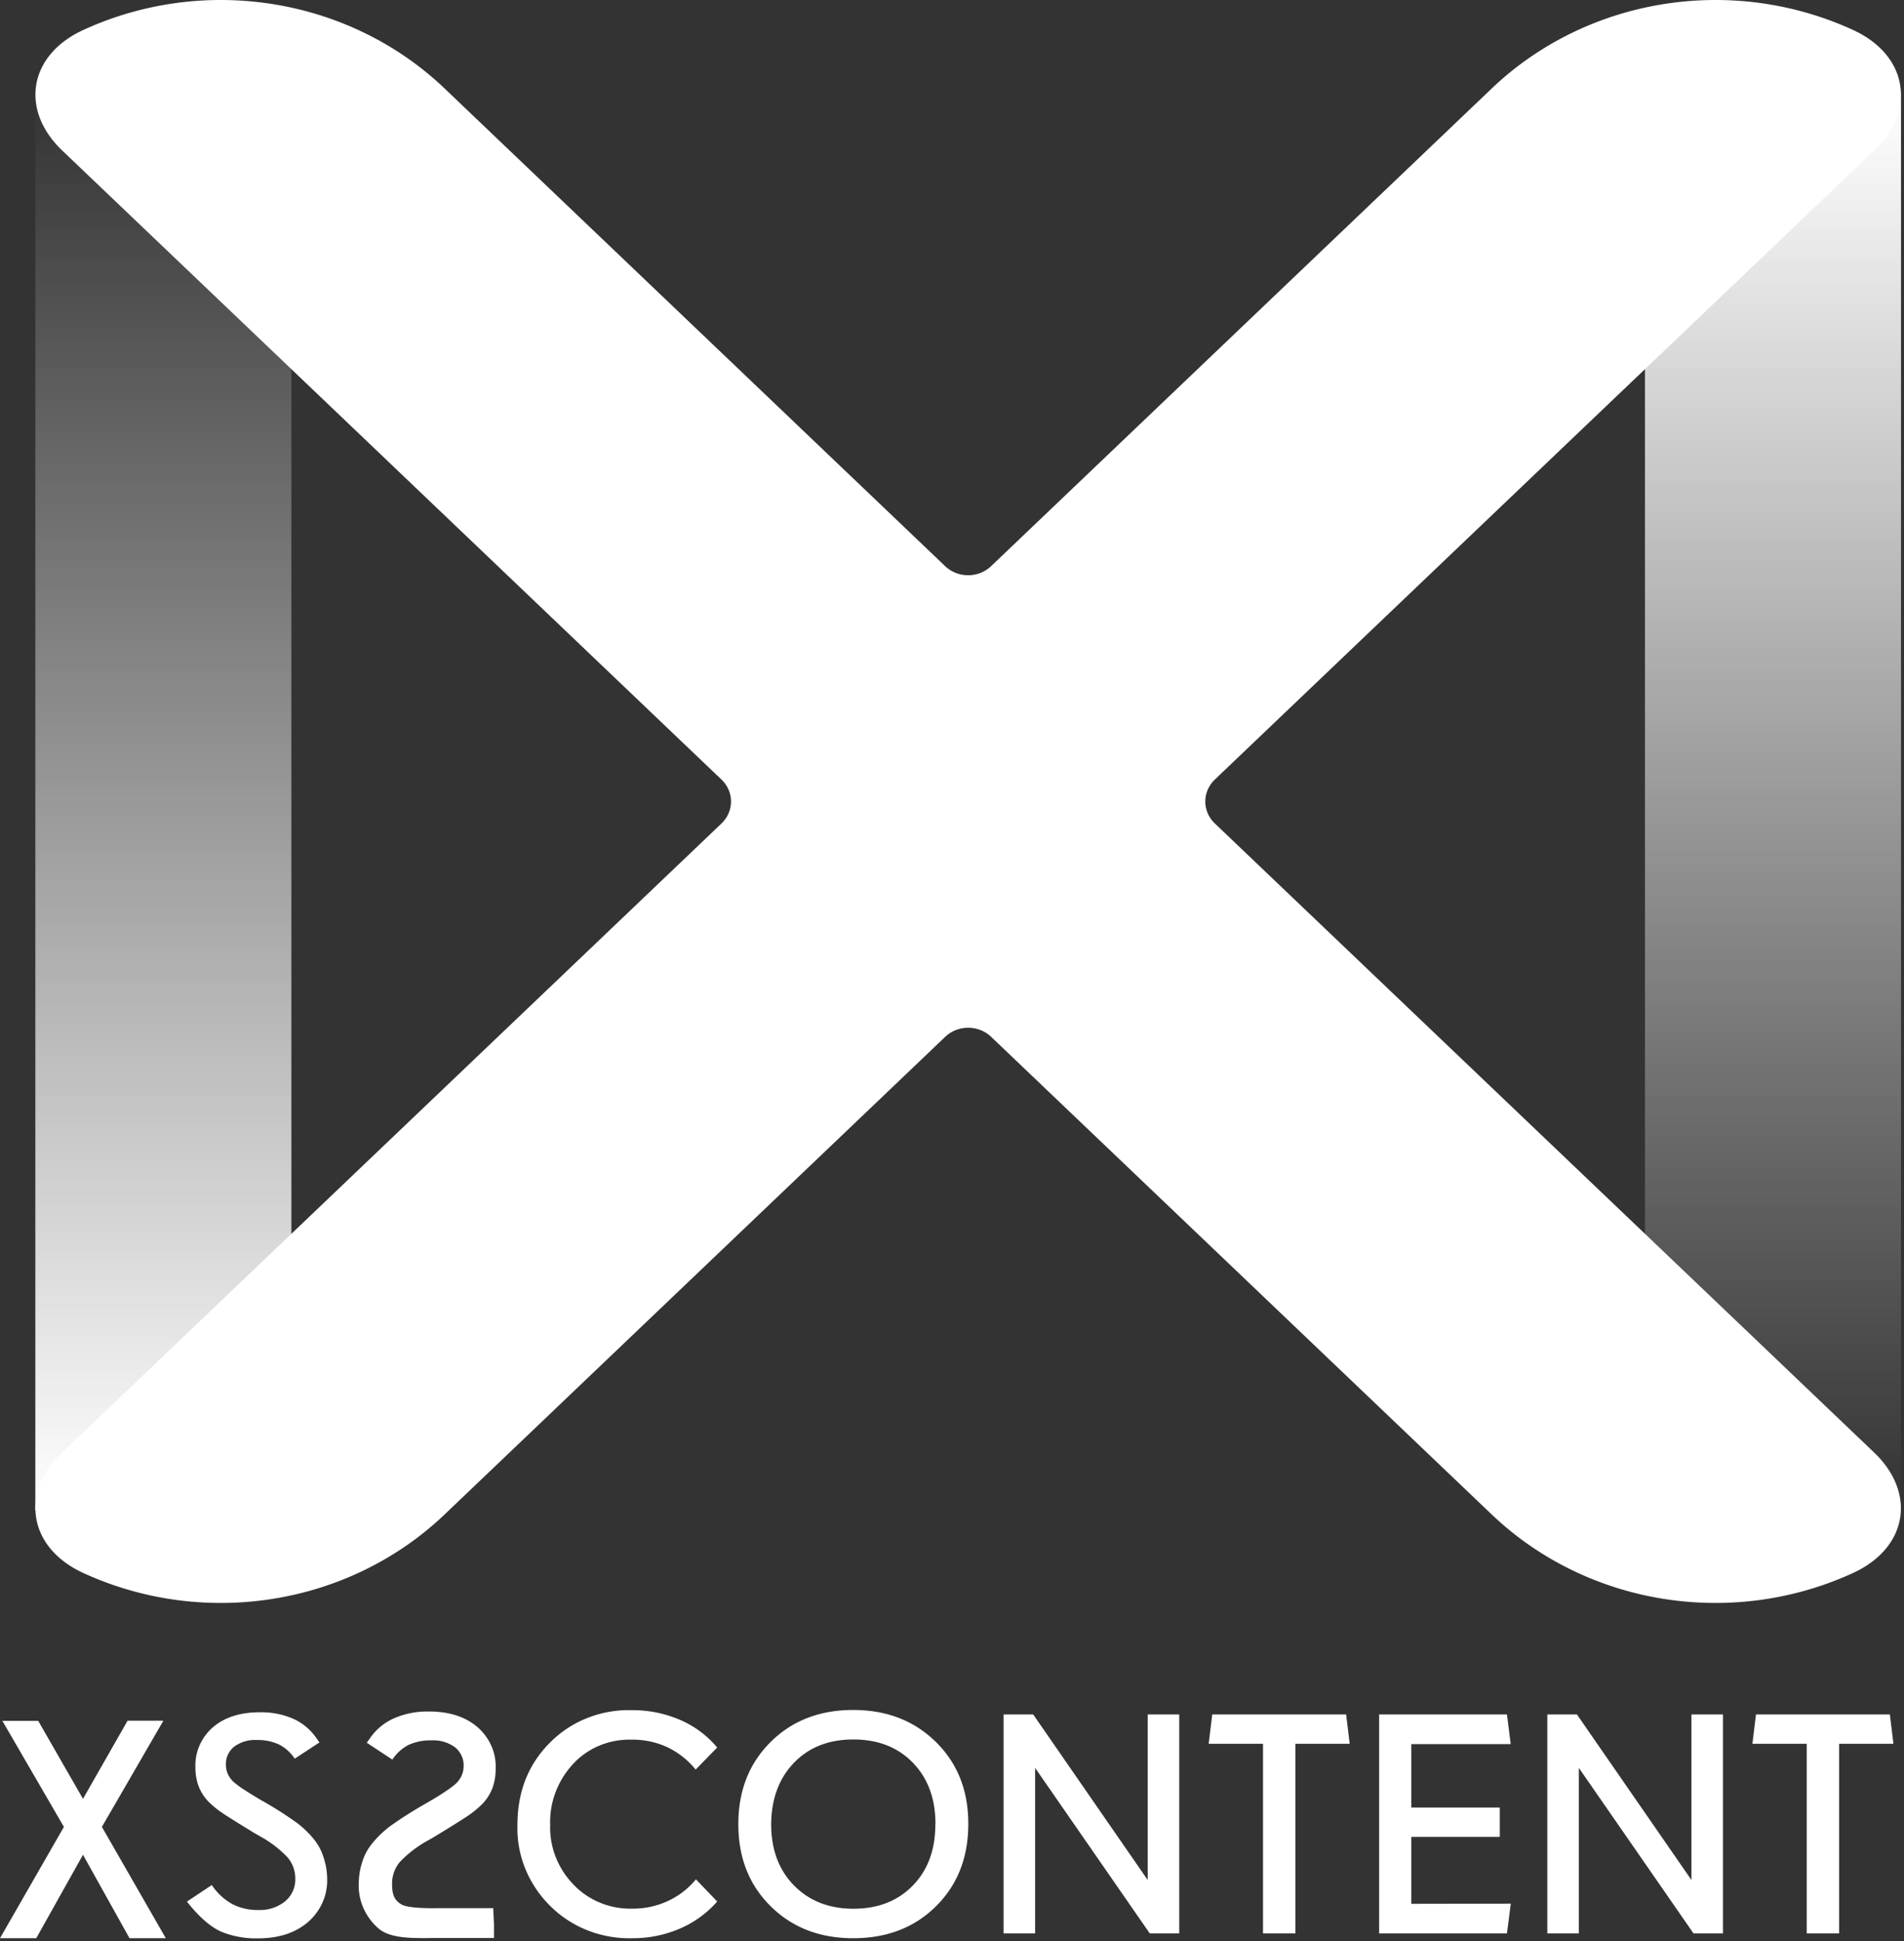
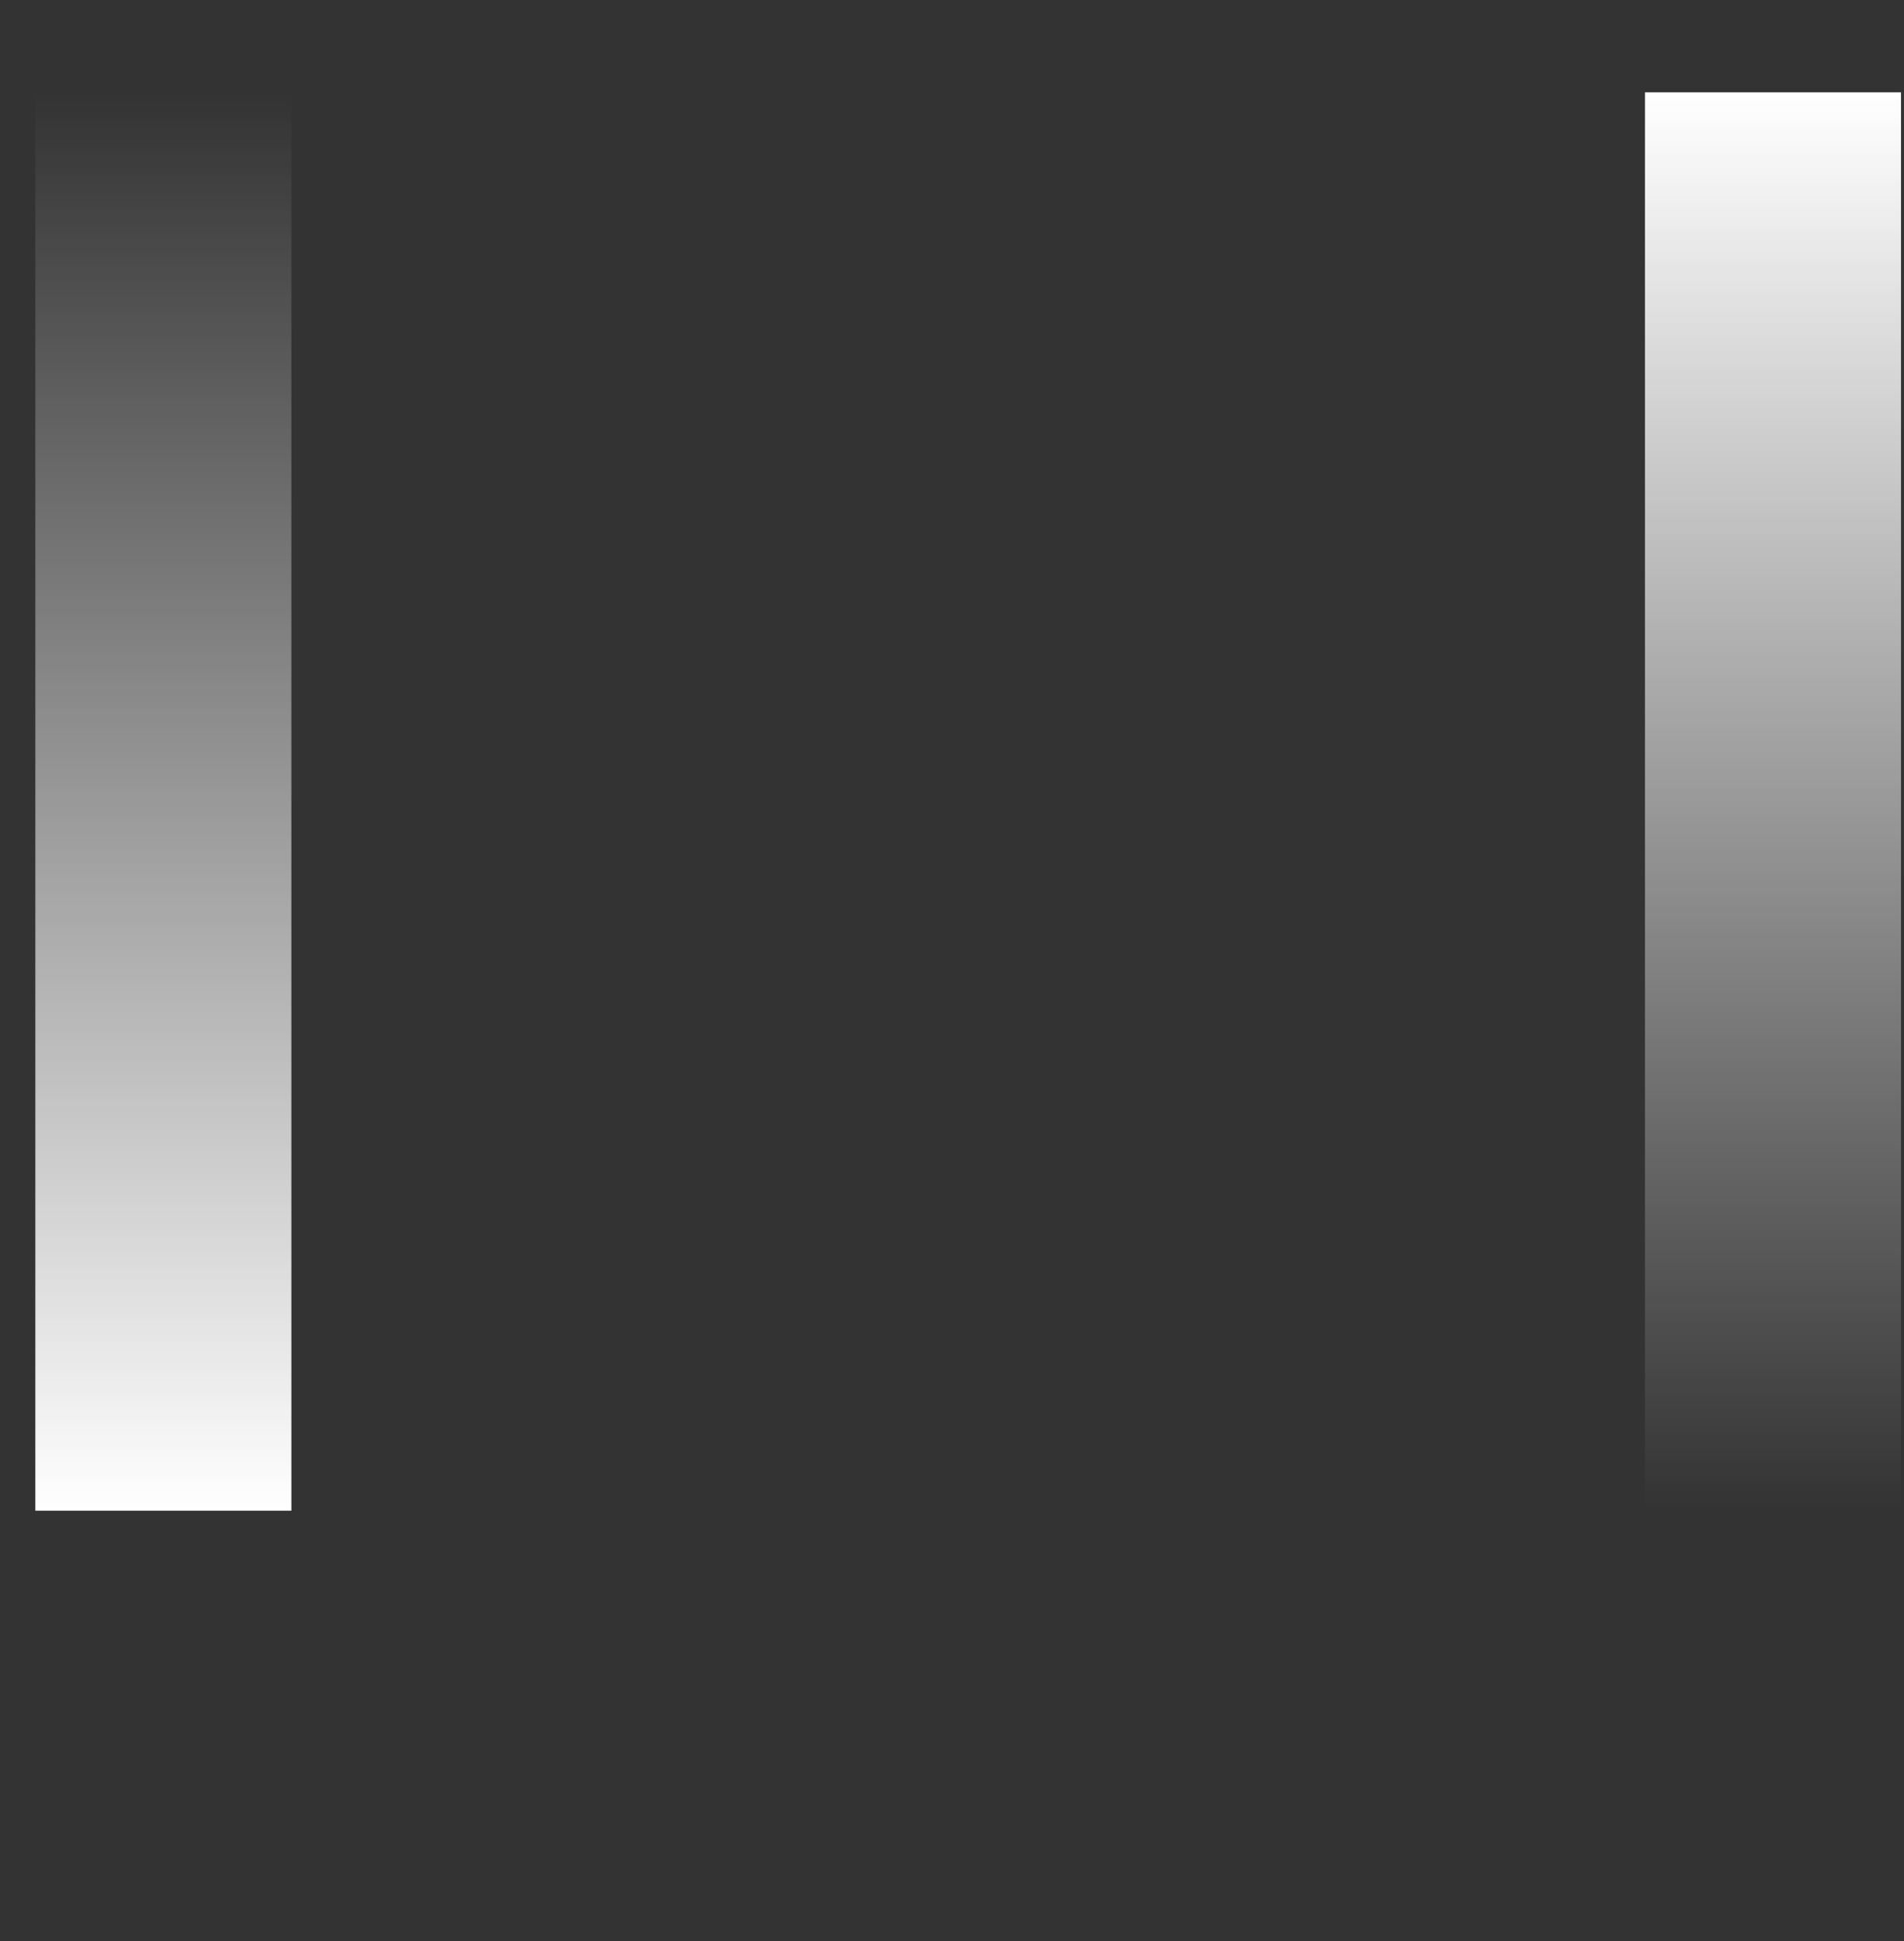
<svg xmlns="http://www.w3.org/2000/svg" width="363" height="370" fill="none">
  <rect width="100%" height="100%" fill="#333333" stroke="none" />
-   <path d="M69.078 354.861a10.38 10.38 0 0 1 1.828-3.421 19.417 19.417 0 0 1 3.429-3.321 73.015 73.015 0 0 1 6.188-3.976l1.044-.607c1.453-.83 2.611-1.56 3.36-2.075A19.19 19.19 0 0 0 86.892 340a4.988 4.988 0 0 0 1.097-1.52c.268-.58.404-1.208.4-1.843a4.275 4.275 0 0 0-.383-1.973 4.468 4.468 0 0 0-1.253-1.613 6.953 6.953 0 0 0-4.49-1.321 9.97 9.97 0 0 0-4.3.831 8.159 8.159 0 0 0-3.16 2.831l-4.882-3.213.67-.93a10.867 10.867 0 0 1 4.552-3.736 15.929 15.929 0 0 1 6.614-1.287c3.865 0 6.952.988 9.26 2.964a10.187 10.187 0 0 1 2.67 3.611 9.76 9.76 0 0 1 .812 4.351 10.43 10.43 0 0 1-.644 3.736 8.85 8.85 0 0 1-1.958 3.014 18.417 18.417 0 0 1-2.611 2.15c-1.001.681-3.15 2.034-6.475 4.052l-1.045.606a22.173 22.173 0 0 0-5.492 4.151 6.346 6.346 0 0 0-1.523 4.193c0 1.851.305 3.121 1.845 3.977 1.54.855 7.198.672 7.198.672H94.03l.148 3.03v2.665H83.63c-4.1 0-8.99.333-11.489-1.834a11.064 11.064 0 0 1-2.863-3.899 10.603 10.603 0 0 1-.879-4.686c.011-1.397.24-2.785.679-4.118ZM136.737 362.442a19.85 19.85 0 0 1-7.119 5.164 22.593 22.593 0 0 1-9.078 1.835 21.73 21.73 0 0 1-8.521-1.5 20.917 20.917 0 0 1-7.145-4.677 21.22 21.22 0 0 1-4.74-7.106 20.43 20.43 0 0 1-1.483-8.304c0-6.332 2.066-11.562 6.197-15.691a20.677 20.677 0 0 1 7.091-4.686 21.504 21.504 0 0 1 8.479-1.508 22.928 22.928 0 0 1 9.234 1.852c2.767 1.192 5.193 3 7.076 5.272l-4.099 4.201a15.638 15.638 0 0 0-5.431-4.276 15.766 15.766 0 0 0-6.78-1.428c-2.106-.057-4.2.33-6.132 1.134a14.329 14.329 0 0 0-5.043 3.515c-2.95 3.204-4.507 7.362-4.351 11.624-.137 4.208 1.47 8.297 4.473 11.382a14.617 14.617 0 0 0 5.047 3.431 15.215 15.215 0 0 0 6.085 1.127 15.822 15.822 0 0 0 6.778-1.431 15.11 15.11 0 0 0 5.406-4.156l4.056 4.226ZM184.605 347.672c0 6.376-2.048 11.598-6.145 15.666-4.096 4.069-9.361 6.103-15.796 6.103-6.382 0-11.63-2.034-15.744-6.103-4.114-4.068-6.165-9.29-6.153-15.666 0-6.349 2.051-11.56 6.153-15.634 4.102-4.073 9.35-6.107 15.744-6.102 6.382 0 11.639 2.034 15.77 6.102 4.132 4.068 6.188 9.28 6.171 15.634Zm-6.258 0c0-4.821-1.433-8.712-4.299-11.673-2.866-2.962-6.652-4.442-11.358-4.442-4.688 0-8.459 1.48-11.314 4.442-2.855 2.961-4.305 6.852-4.352 11.673 0 4.848 1.451 8.75 4.352 11.706 2.901 2.956 6.672 4.436 11.314 4.442 4.7 0 8.486-1.481 11.358-4.442 2.872-2.961 4.296-6.863 4.273-11.706h.026ZM224.823 368.527h-5.614l-21.863-31.549v31.549h-6.013v-41.736h5.648l21.828 31.549v-31.549h6.014v41.736ZM257.321 332.379h-10.357v36.148h-6.171v-36.148h-10.356l.678-5.588h25.527l.679 5.588ZM288.034 362.848l-.731 5.679h-24.369v-41.736h24.369l.714 5.646H269.07v12.096h16.867v5.588H269.07v12.761l18.964-.034ZM328.487 368.527h-5.613l-21.863-31.549v31.549h-6.014v-41.736h5.648l21.828 31.549v-31.549h6.014v41.736ZM360.985 332.379h-10.356v36.148h-6.171v-36.148h-10.357l.679-5.588h25.527l.678 5.588ZM31.61 369.44h-6.919l-8.868-15.907L6.91 369.44H0l12.185-21.221L.453 328.011h6.832l8.537 14.862 8.504-14.895h6.823l-11.723 20.241L31.61 369.44ZM62.367 358.025a10.241 10.241 0 0 1-.845 4.531 10.687 10.687 0 0 1-2.767 3.771c-2.413 2.092-5.604 3.138-9.573 3.138a17.393 17.393 0 0 1-6.963-1.253c-1.914-.836-3.945-2.549-6.092-5.14l-.487-.614 4.743-3.155a11.213 11.213 0 0 0 3.882 3.62 10.482 10.482 0 0 0 5.021 1.137 7.615 7.615 0 0 0 5.083-1.66 5.549 5.549 0 0 0 1.467-1.958 5.31 5.31 0 0 0 .456-2.368 6.12 6.12 0 0 0-1.47-4.043 21.122 21.122 0 0 0-5.292-4.043l-1.01-.581c-3.202-1.954-5.282-3.258-6.24-3.911a17.304 17.304 0 0 1-2.515-2.075 8.538 8.538 0 0 1-1.88-2.906 9.919 9.919 0 0 1-.627-3.603 9.43 9.43 0 0 1 .774-4.193 9.839 9.839 0 0 1 2.56-3.487c2.228-1.91 5.207-2.862 8.938-2.856a15.273 15.273 0 0 1 6.38 1.237 10.576 10.576 0 0 1 4.351 3.603l.644.905-4.717 3.097a7.933 7.933 0 0 0-3.046-2.732 9.707 9.707 0 0 0-4.143-.83 6.74 6.74 0 0 0-4.352 1.27 4.308 4.308 0 0 0-1.208 1.557 4.113 4.113 0 0 0-.367 1.906 4.23 4.23 0 0 0 .383 1.785 4.845 4.845 0 0 0 1.053 1.452c.6.512 1.234.987 1.898 1.42a84.347 84.347 0 0 0 3.246 2.001l1.01.581a69.073 69.073 0 0 1 5.97 3.844 18.594 18.594 0 0 1 3.307 3.222 10.082 10.082 0 0 1 1.74 3.321c.441 1.295.673 2.647.688 4.01Z" fill="#fff" />
  <path d="M6.736 17.601v270.351h48.817V17.601H6.736Z" fill="url(#a)" />
  <path d="M313.613 17.601v270.351h48.817V17.601h-48.817Z" fill="url(#b)" />
-   <path d="M188.957 107.915a6.228 6.228 0 0 1-2.011 1.281 6.462 6.462 0 0 1-4.743 0 6.228 6.228 0 0 1-2.011-1.281l-95.44-91.061C75.895 8.406 64.501 2.798 52.152.806c-12.35-1.992-25.044-.269-36.32 4.931-10.358 4.782-12.09 15.202-3.96 22.964l30.234 28.835 95.449 91.06a5.907 5.907 0 0 1 1.344 1.918 5.682 5.682 0 0 1 0 4.525 5.907 5.907 0 0 1-1.344 1.918l-95.449 91.044-30.235 28.843c-8.129 7.754-6.397 18.174 3.96 22.956 11.277 5.2 23.97 6.923 36.32 4.931 12.35-1.992 23.744-7.601 32.601-16.048l95.449-91.053a6.228 6.228 0 0 1 2.011-1.281 6.462 6.462 0 0 1 4.743 0 6.213 6.213 0 0 1 2.01 1.281l95.449 91.053c8.858 8.447 20.251 14.056 32.601 16.048 12.35 1.992 25.043.269 36.32-4.931 10.357-4.782 12.089-15.202 3.951-22.956l-30.226-28.843-95.457-91.052c-1.16-1.109-1.811-2.611-1.811-4.177 0-1.565.651-3.067 1.811-4.176l95.457-91.06L357.286 28.7c8.138-7.762 6.406-18.182-3.951-22.964-11.277-5.2-23.97-6.923-36.32-4.931-12.35 1.992-23.743 7.6-32.601 16.048l-95.457 91.061Z" fill="#fff" />
  <defs>
    <linearGradient id="a" x1="31.149" y1="17.601" x2="31.149" y2="287.952" gradientUnits="userSpaceOnUse">
      <stop stop-color="#fff" stop-opacity="0" />
      <stop offset="1" stop-color="#fff" />
    </linearGradient>
    <linearGradient id="b" x1="338.017" y1="287.944" x2="338.017" y2="17.593" gradientUnits="userSpaceOnUse">
      <stop stop-color="#fff" stop-opacity="0" />
      <stop offset="1" stop-color="#fff" />
    </linearGradient>
  </defs>
</svg>